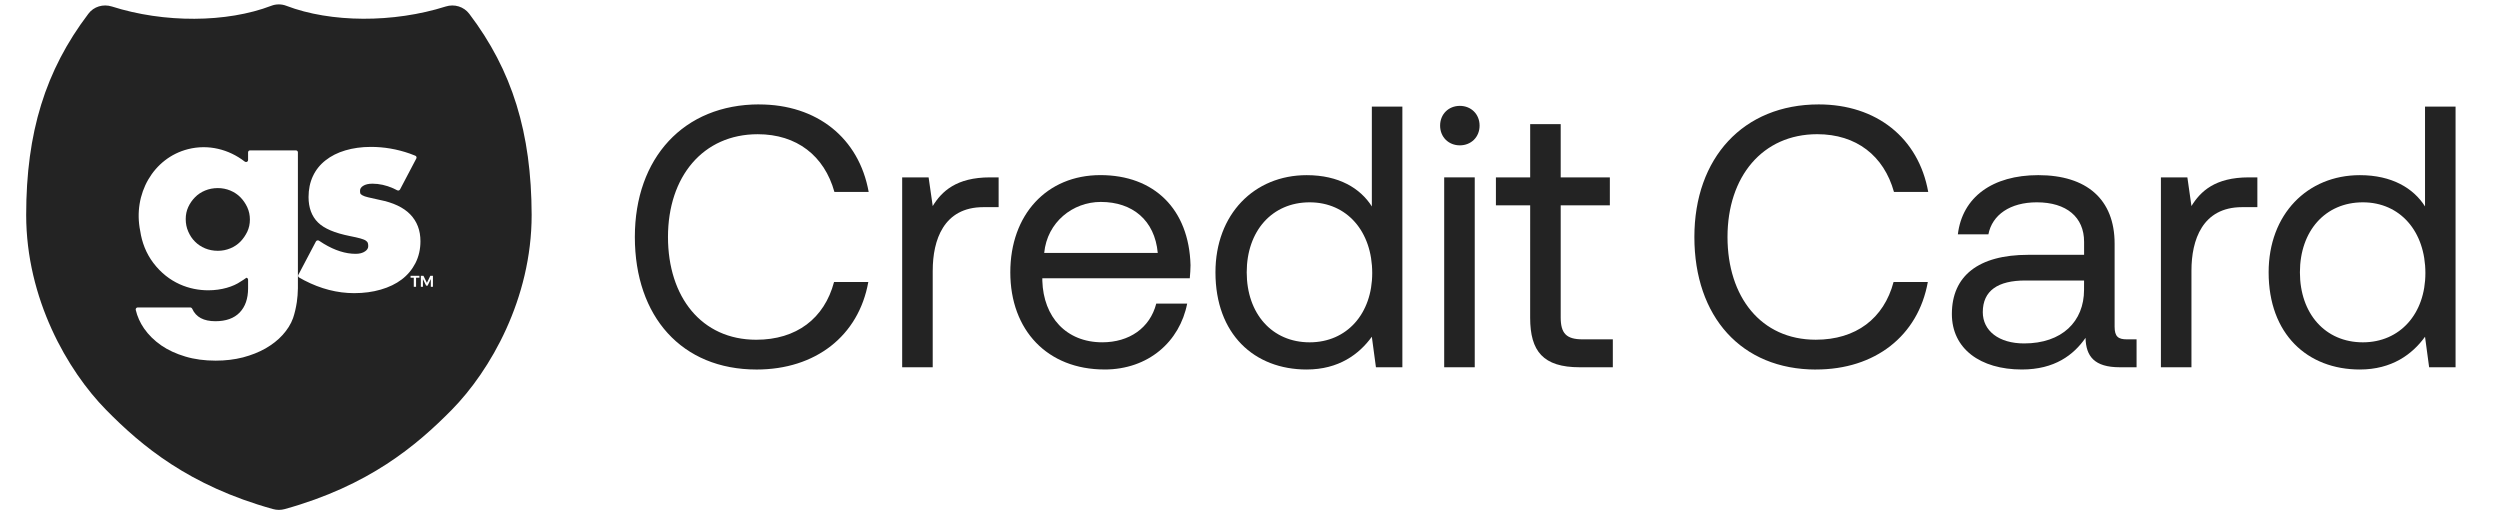
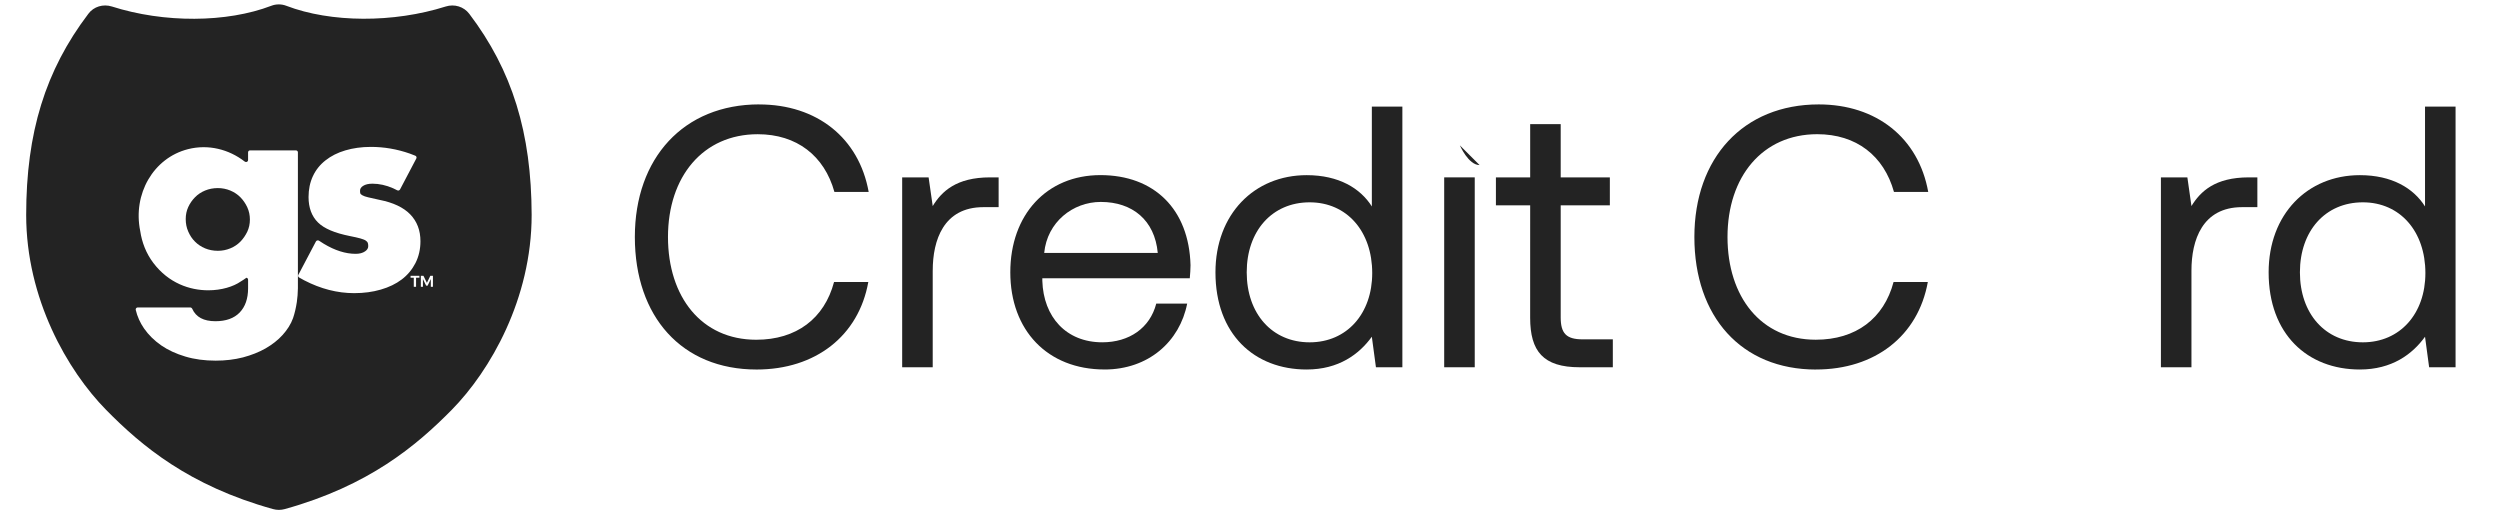
<svg xmlns="http://www.w3.org/2000/svg" fill="none" height="24" viewBox="0 0 115 24" width="115">
  <clipPath id="a">
    <path d="m0 0h115v24h-115z" />
  </clipPath>
  <g clip-path="url(#a)" fill="#232323">
    <path d="m34.924 4.802c-3.477 0-5.721 2.467-5.721 6.098 0 3.665 2.158 6.098 5.601 6.098 2.706 0 4.693-1.542 5.138-4.025h-1.576c-.445 1.679-1.73 2.655-3.58 2.655-2.518 0-4.059-1.97-4.059-4.727 0-2.775 1.61-4.727 4.128-4.727 1.798 0 3.066.993 3.528 2.655h1.576c-.445-2.484-2.381-4.025-5.035-4.025z" />
    <path d="m42.906 12.441c0-1.387.496-2.912 2.329-2.912h.702v-1.37h-.394c-1.559 0-2.227.651-2.638 1.319l-.189-1.319h-1.216v8.735h1.405v-4.454z" />
    <path d="m50.808 16.997c2.021 0 3.46-1.285 3.802-3.032h-1.422c-.291 1.13-1.25 1.781-2.483 1.781-1.662 0-2.706-1.165-2.758-2.826v-.12h6.783c.017-.206.034-.411.034-.6-.069-2.587-1.679-4.145-4.145-4.145-2.466 0-4.145 1.816-4.145 4.47 0 2.672 1.713 4.471 4.334 4.471zm-.172-7.708c1.456 0 2.483.839 2.621 2.347h-5.224c.137-1.422 1.319-2.347 2.603-2.347z" />
    <path d="m60.107 16.997c1.473 0 2.414-.702 2.997-1.507l.189 1.404h1.216v-11.989h-1.404v4.591c-.531-.839-1.524-1.439-2.997-1.439-2.415 0-4.197 1.798-4.197 4.47 0 2.843 1.782 4.47 4.197 4.47zm.137-7.69c1.713 0 2.878 1.336 2.878 3.254 0 1.867-1.165 3.186-2.878 3.186-1.73 0-2.895-1.319-2.895-3.22s1.165-3.22 2.895-3.22z" />
-     <path d="m67.153 6.686c.514 0 .908-.377.908-.908 0-.531-.394-.908-.908-.908-.514 0-.908.377-.908.908s.394.908.908.908z" />
+     <path d="m67.153 6.686s.394.908.908.908z" />
    <path d="m67.838 8.159h-1.405v8.735h1.405z" />
    <path d="m70.387 14.616c0 1.542.599 2.278 2.278 2.278h1.525v-1.284h-1.387c-.754 0-1.011-.274-1.011-1.011v-5.155h2.261v-1.285h-2.261v-2.449h-1.404v2.449h-1.576v1.285h1.576z" />
    <path d="m83.541 16.997c2.706 0 4.693-1.542 5.139-4.025h-1.576c-.445 1.679-1.73 2.655-3.58 2.655-2.518 0-4.059-1.97-4.059-4.727 0-2.775 1.61-4.727 4.128-4.727 1.799 0 3.066.993 3.529 2.655h1.576c-.445-2.484-2.38-4.025-5.036-4.025-3.477 0-5.721 2.467-5.721 6.098 0 3.665 2.158 6.098 5.601 6.098z" />
-     <path d="m93.297 11.722c-2.296 0-3.511.976-3.511 2.723 0 1.593 1.302 2.552 3.22 2.552 1.507 0 2.381-.668 2.929-1.456.017.856.411 1.353 1.576 1.353h.771v-1.284h-.445c-.394 0-.565-.12-.565-.583v-3.819c0-2.038-1.284-3.151-3.511-3.151-2.107 0-3.494 1.011-3.7 2.723h1.405c.171-.891.993-1.473 2.227-1.473 1.37 0 2.175.685 2.175 1.815v.6zm2.569 1.61c0 1.456-1.011 2.466-2.757 2.466-1.165 0-1.901-.583-1.901-1.439 0-.993.702-1.456 1.953-1.456h2.706z" />
    <path d="m100.807 12.441c0-1.387.496-2.912 2.329-2.912h.703v-1.37h-.394c-1.559 0-2.227.651-2.638 1.319l-.188-1.319h-1.217v8.735h1.405z" />
    <path d="m108.554 16.997c1.473 0 2.415-.702 2.997-1.507l.189 1.404h1.216v-11.989h-1.405v4.591c-.53-.839-1.524-1.439-2.997-1.439-2.415 0-4.197 1.798-4.197 4.47 0 2.843 1.782 4.47 4.197 4.47zm.137-7.69c1.712 0 2.877 1.336 2.877 3.254 0 1.867-1.164 3.186-2.877 3.186-1.73 0-2.895-1.319-2.895-3.22s1.165-3.22 2.895-3.22z" />
    <path d="m11.059 9.075c-.129-.132-.287-.235-.464-.31-.182-.075-.373-.113-.574-.113-.21 0-.407.038-.588.113-.182.075-.335.179-.464.31-.129.132-.234.282-.311.451-.077.169-.115.352-.115.55 0 .207.038.399.115.573.077.178.177.334.311.465.129.132.287.235.464.31.182.075.378.113.588.113.201 0 .392-.038.574-.113.182-.075.335-.178.464-.31.129-.132.234-.287.316-.456.081-.174.12-.357.12-.559 0-.197-.038-.385-.12-.564-.081-.174-.187-.329-.316-.46z" />
    <path d="m21.584.633c-.249-.329-.684-.46-1.081-.334-2.402.761-5.282.752-7.334-.033-.22-.085-.469-.085-.689 0-2.052.785-4.933.799-7.334.033-.402-.127-.837.005-1.081.334-1.981 2.612-2.861 5.468-2.861 9.255 0 3.852 1.899 7.159 3.679 8.968 1.622 1.649 3.804 3.486 7.674 4.561.086.024.182.038.273.038s.182-.014.273-.038c3.866-1.076 6.047-2.913 7.674-4.561 1.78-1.809 3.679-5.116 3.679-8.968-.01-3.786-.89-6.643-2.871-9.255zm-7.928 13.252c-.043.282-.101.531-.177.752-.1.277-.263.531-.478.77s-.478.442-.785.62c-.306.174-.651.31-1.038.413-.388.099-.804.15-1.254.15-.507 0-.976-.061-1.397-.188-.426-.127-.794-.296-1.115-.517-.316-.221-.579-.479-.785-.775-.182-.263-.311-.55-.383-.855-.014-.056.033-.113.091-.113h2.411c.043 0 .077.024.096.061.172.385.526.573 1.067.573.483 0 .856-.132 1.115-.399.258-.268.388-.639.388-1.113v-.399c0-.047-.034-.08-.076-.089-.086.061-.172.122-.263.174-.34.235-.88.404-1.493.404-.852 0-1.823-.329-2.526-1.259-.335-.442-.526-.949-.603-1.466-.349-1.701.603-3.364 2.201-3.768.928-.235 1.875.005 2.607.573h.005c.019.014.038.019.057.019.048 0 .091-.038.091-.089v-.357c0-.052.043-.089.091-.089h2.11c.053 0 .091.042.091.089v6.253c-.005.226-.019.437-.048.625zm5.631-1.109h-.148v.418h-.105v-.418h-.148v-.089h.407v.089zm-.177-.672c-.153.296-.364.55-.631.752s-.588.357-.962.465c-.368.108-.78.164-1.225.164-.77 0-1.54-.197-2.292-.587-.048-.024-.163-.089-.239-.132-.043-.024-.062-.08-.038-.122l.809-1.536c.024-.047.091-.066.139-.038.086.056.206.136.22.141.512.31 1.005.465 1.469.465.177 0 .325-.038.431-.113.1-.066.148-.146.148-.244 0-.066-.01-.117-.024-.155-.01-.028-.043-.061-.086-.094-.053-.038-.139-.07-.254-.103-.12-.033-.282-.07-.478-.108-.703-.141-1.182-.343-1.469-.625-.287-.282-.435-.677-.435-1.17 0-.352.067-.676.201-.963.134-.287.33-.531.584-.728.249-.197.555-.352.909-.456.349-.103.742-.16 1.172-.16.608 0 1.206.103 1.784.305.053.019.172.066.258.099.053.019.076.08.048.132l-.746 1.419c-.024.047-.081.066-.129.042-.067-.033-.158-.075-.191-.094-.321-.141-.641-.211-.952-.211-.177 0-.325.033-.431.103-.096.061-.139.132-.139.23 0 .07.01.108.019.127.005.009.024.038.091.075.057.033.148.066.273.094.134.033.306.07.521.117.617.122 1.091.343 1.402.662.316.324.474.738.474 1.24 0 .366-.077.705-.23 1.005zm.804 1.09h-.096v-.357l-.148.305h-.067l-.148-.305v.357h-.096v-.507h.12l.158.324.158-.324h.12z" />
  </g>
</svg>